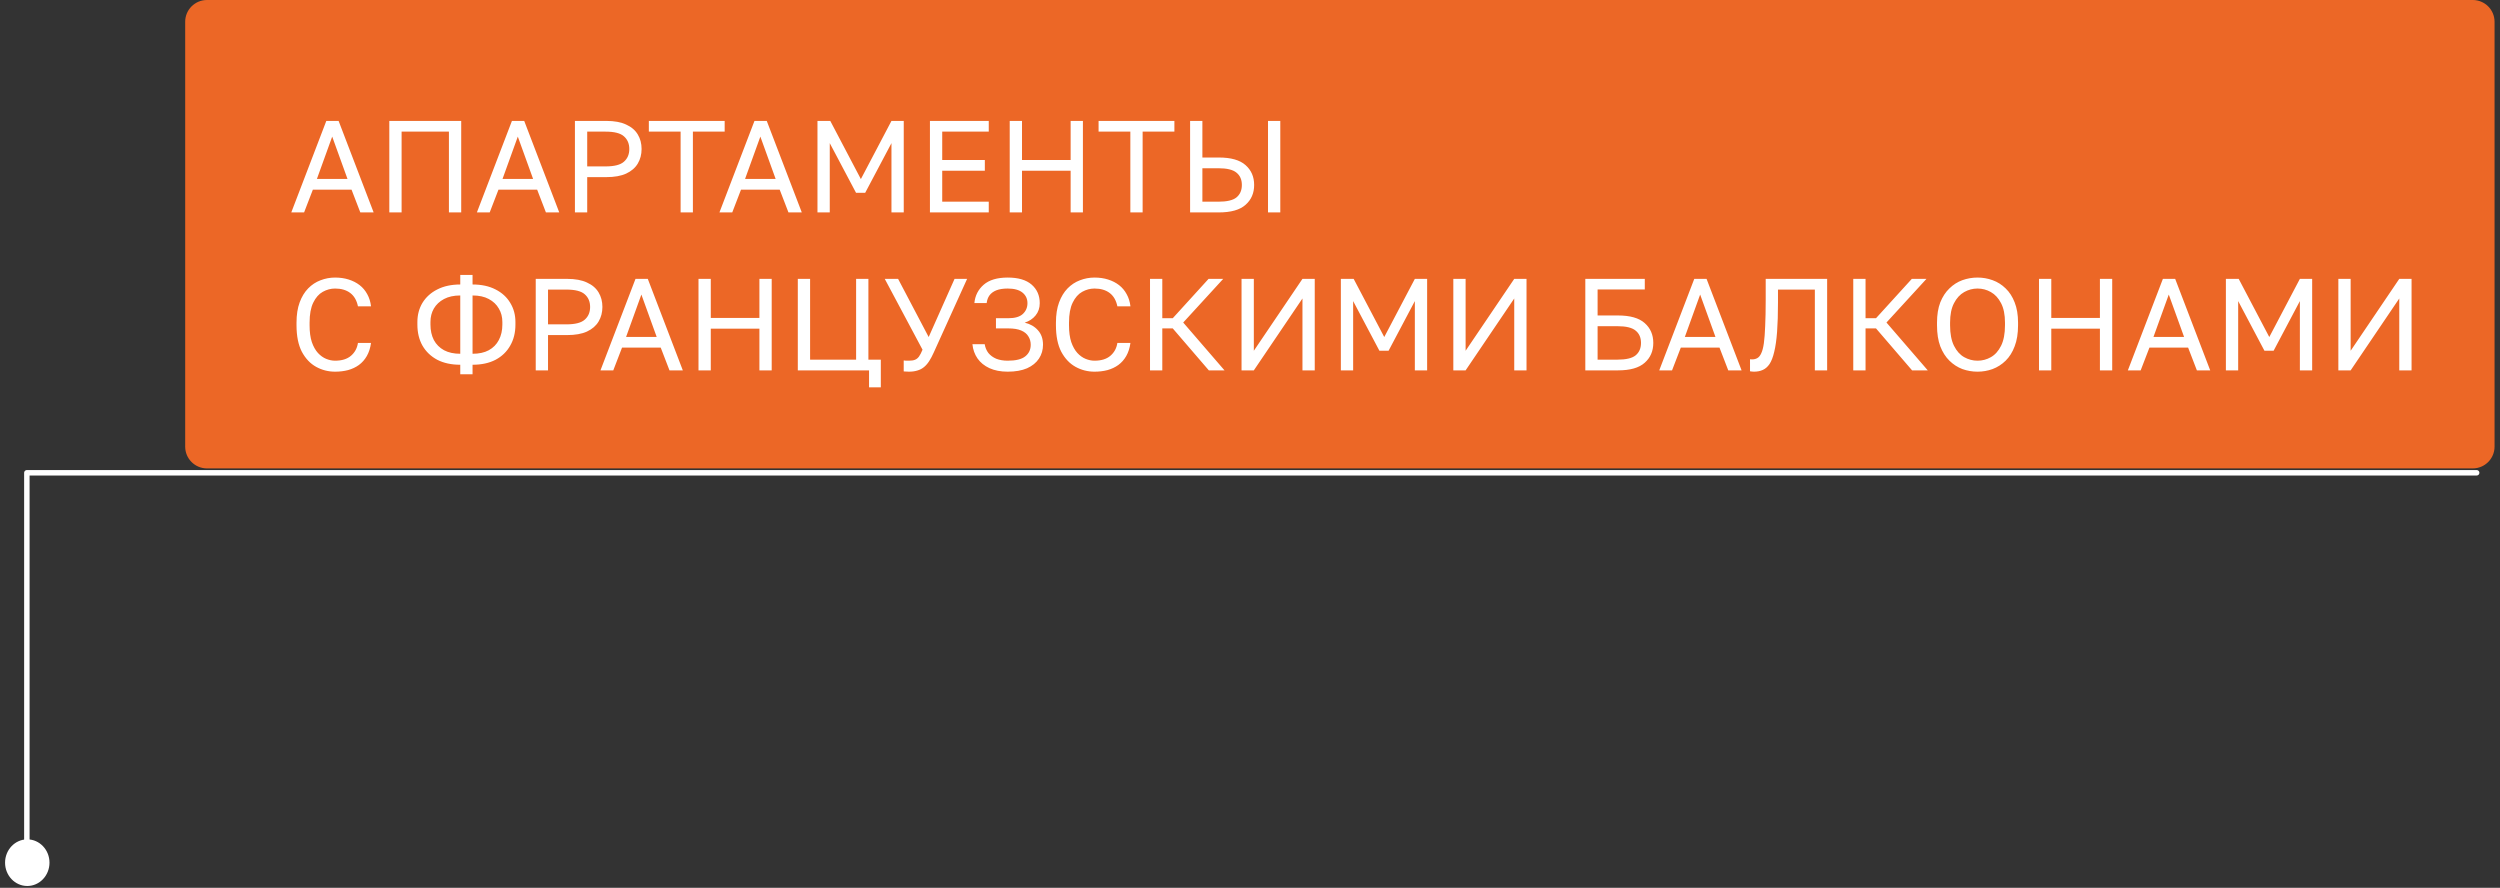
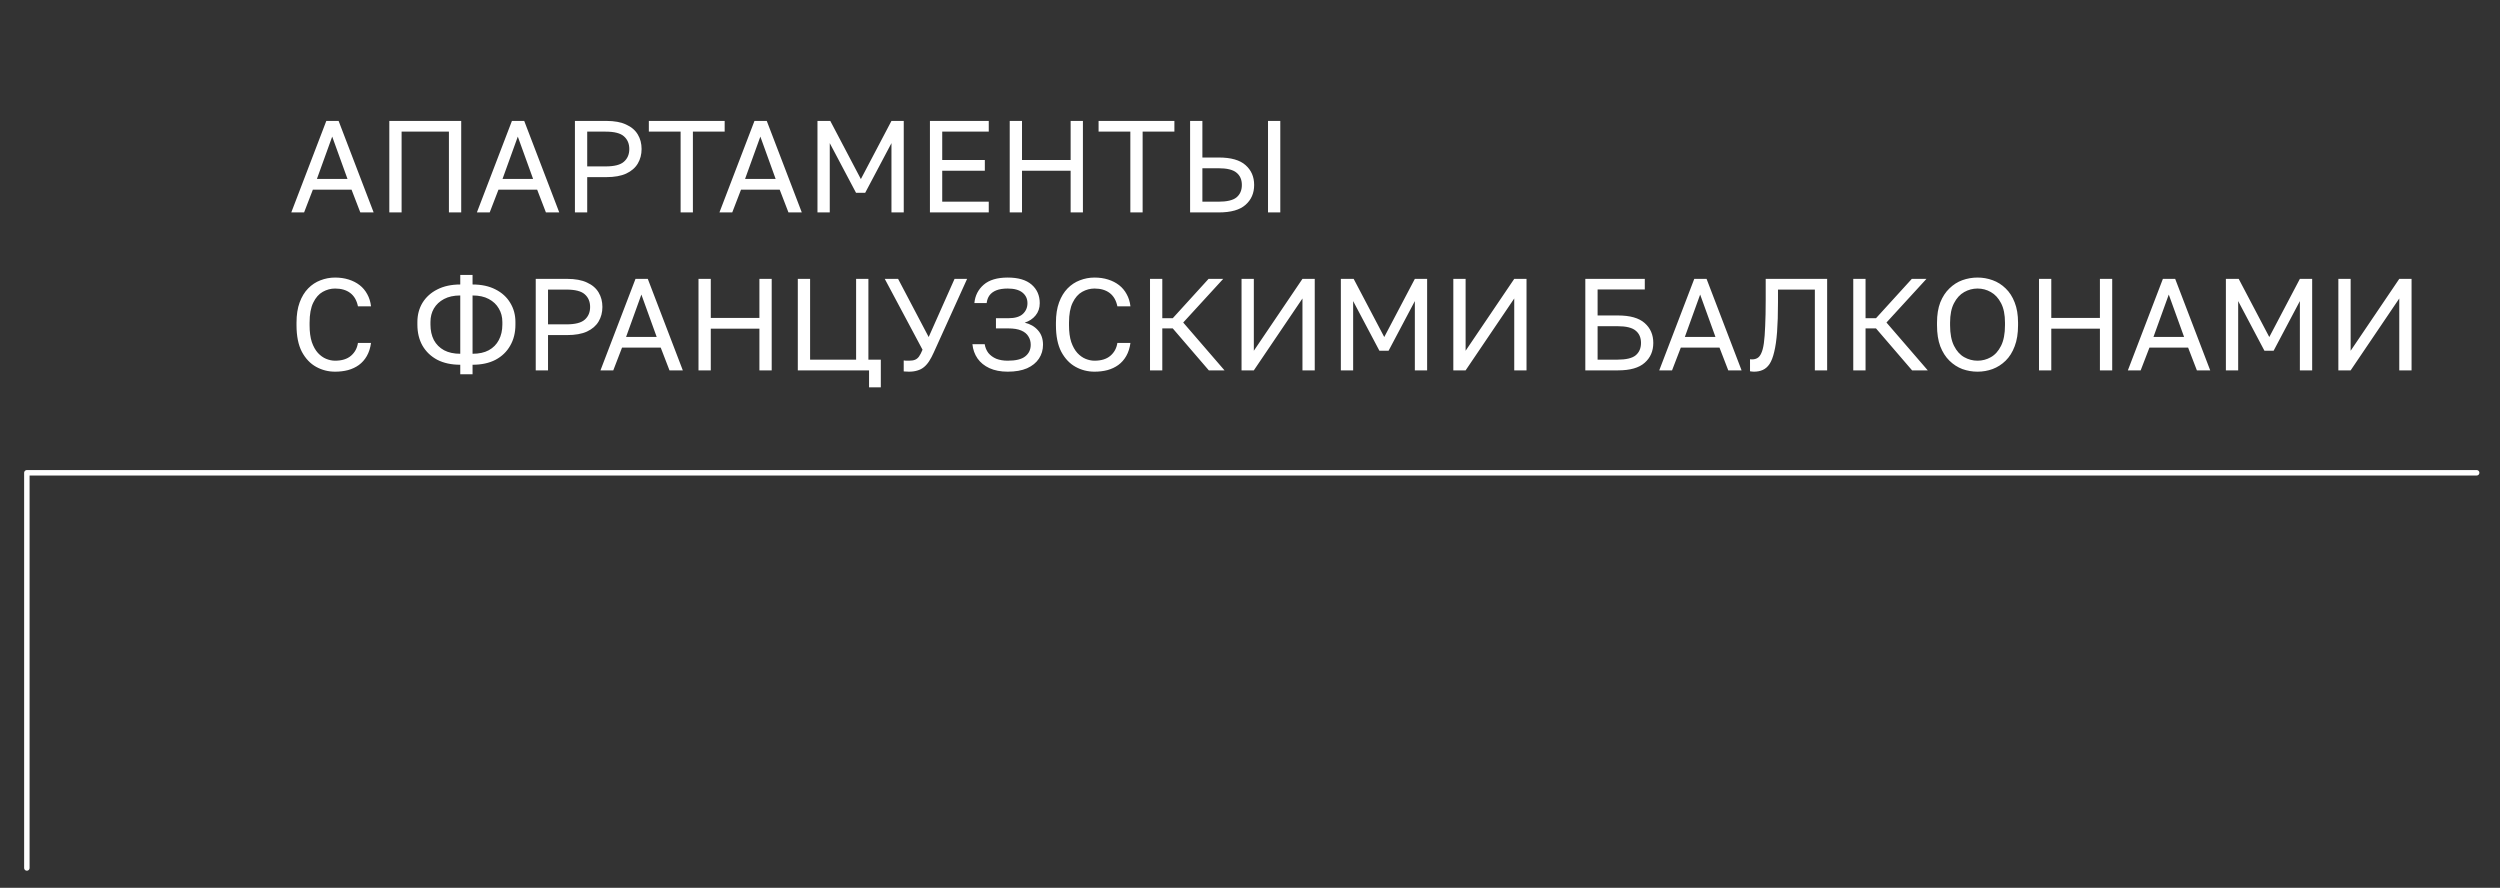
<svg xmlns="http://www.w3.org/2000/svg" width="459" height="163" viewBox="0 0 459 163" fill="none">
  <rect x="0" y="0" width="459" height="163" fill="#333333" stroke="none" />
-   <path d="M5.008 162.668C7.261 162.668 9.087 160.751 9.087 158.387C9.087 156.023 7.261 154.106 5.008 154.106C2.756 154.106 0.93 156.023 0.93 158.387C0.93 160.751 2.756 162.668 5.008 162.668Z" fill="white" />
  <path d="M4.931 159.361V86.804L454.716 86.804" stroke="white" stroke-linecap="round" stroke-linejoin="round" />
-   <path d="M454 0H38C35.791 0 34 1.791 34 4V82C34 84.209 35.791 86 38 86H454C456.209 86 458 84.209 458 82V4C458 1.791 456.209 0 454 0Z" fill="#EC6726" />
  <path d="M53.48 39L59.912 22.2H62.168L68.6 39H66.152L64.544 34.824H57.44L55.832 39H53.48ZM58.184 32.856H63.8L60.992 25.08L58.184 32.856ZM71.478 39V22.2H84.678V39H82.422V24.168H73.734V39H71.478ZM87.558 39L93.99 22.2H96.246L102.678 39H100.23L98.622 34.824H91.518L89.91 39H87.558ZM92.262 32.856H97.878L95.07 25.08L92.262 32.856ZM105.556 39V22.2H111.316C112.804 22.2 114.02 22.424 114.964 22.872C115.924 23.304 116.636 23.912 117.1 24.696C117.564 25.464 117.796 26.352 117.796 27.36C117.796 28.352 117.564 29.24 117.1 30.024C116.636 30.808 115.924 31.424 114.964 31.872C114.02 32.304 112.804 32.52 111.316 32.52H107.812V39H105.556ZM107.812 30.552H111.196C112.796 30.552 113.916 30.264 114.556 29.688C115.212 29.112 115.54 28.336 115.54 27.36C115.54 26.384 115.212 25.608 114.556 25.032C113.916 24.456 112.796 24.168 111.196 24.168H107.812V30.552ZM124.96 39V24.168H119.128V22.2H133.048V24.168H127.216V39H124.96ZM132.089 39L138.521 22.2H140.777L147.209 39H144.761L143.153 34.824H136.049L134.441 39H132.089ZM136.793 32.856H142.409L139.601 25.08L136.793 32.856ZM150.088 39V22.2H152.44L158.056 32.88L163.672 22.2H165.928V39H163.672V26.28L158.848 35.4H157.168L152.344 26.28V39H150.088ZM170.736 39V22.2H181.536V24.168H172.992V29.376H180.816V31.344H172.992V37.032H181.536V39H170.736ZM185.384 39V22.2H187.64V29.376H196.568V22.2H198.824V39H196.568V31.344H187.64V39H185.384ZM207.531 39V24.168H201.699V22.2H215.619V24.168H209.787V39H207.531ZM218.502 39V22.2H220.758V28.92H223.782C226.006 28.92 227.638 29.384 228.678 30.312C229.734 31.24 230.262 32.456 230.262 33.96C230.262 35.464 229.734 36.68 228.678 37.608C227.638 38.536 226.006 39 223.782 39H218.502ZM220.758 37.032H223.662C225.262 37.032 226.382 36.768 227.022 36.24C227.678 35.696 228.006 34.936 228.006 33.96C228.006 32.984 227.678 32.232 227.022 31.704C226.382 31.16 225.262 30.888 223.662 30.888H220.758V37.032ZM232.806 39V22.2H235.062V39H232.806ZM61.52 68.24C60.272 68.24 59.112 67.944 58.04 67.352C56.968 66.76 56.096 65.84 55.424 64.592C54.768 63.328 54.44 61.704 54.44 59.72V59.24C54.44 57.8 54.632 56.56 55.016 55.52C55.4 54.48 55.92 53.624 56.576 52.952C57.232 52.28 57.984 51.784 58.832 51.464C59.696 51.128 60.592 50.96 61.52 50.96C62.432 50.96 63.264 51.08 64.016 51.32C64.784 51.56 65.456 51.904 66.032 52.352C66.608 52.8 67.072 53.352 67.424 54.008C67.792 54.664 68.024 55.408 68.12 56.24H65.72C65.496 55.152 65.024 54.336 64.304 53.792C63.584 53.248 62.656 52.976 61.52 52.976C60.736 52.976 59.984 53.176 59.264 53.576C58.544 53.976 57.96 54.64 57.512 55.568C57.064 56.48 56.84 57.704 56.84 59.24V59.72C56.84 60.936 56.976 61.96 57.248 62.792C57.536 63.624 57.912 64.296 58.376 64.808C58.84 65.304 59.344 65.664 59.888 65.888C60.448 66.112 60.992 66.224 61.52 66.224C62.768 66.224 63.744 65.92 64.448 65.312C65.152 64.704 65.576 63.92 65.72 62.96H68.12C67.992 63.888 67.736 64.688 67.352 65.36C66.968 66.032 66.48 66.584 65.888 67.016C65.312 67.432 64.648 67.744 63.896 67.952C63.16 68.144 62.368 68.24 61.52 68.24ZM84.504 68.72V66.968C82.873 66.968 81.465 66.664 80.281 66.056C79.112 65.432 78.209 64.568 77.569 63.464C76.945 62.36 76.632 61.072 76.632 59.6V59.12C76.632 57.808 76.945 56.632 77.569 55.592C78.209 54.552 79.112 53.736 80.281 53.144C81.465 52.536 82.873 52.232 84.504 52.232V50.48H86.76V52.232C88.409 52.232 89.817 52.536 90.984 53.144C92.153 53.736 93.049 54.552 93.672 55.592C94.312 56.632 94.632 57.808 94.632 59.12V59.6C94.632 61.072 94.312 62.36 93.672 63.464C93.049 64.568 92.153 65.432 90.984 66.056C89.817 66.664 88.409 66.968 86.76 66.968V68.72H84.504ZM92.233 59.6V59.12C92.233 58.192 92.016 57.368 91.585 56.648C91.168 55.912 90.552 55.328 89.737 54.896C88.936 54.464 87.945 54.248 86.76 54.248V64.952C87.945 64.952 88.936 64.736 89.737 64.304C90.552 63.856 91.168 63.232 91.585 62.432C92.016 61.616 92.233 60.672 92.233 59.6ZM79.032 59.12V59.6C79.032 60.672 79.24 61.616 79.656 62.432C80.088 63.232 80.713 63.856 81.528 64.304C82.344 64.736 83.337 64.952 84.504 64.952V54.248C83.337 54.248 82.344 54.464 81.528 54.896C80.713 55.328 80.088 55.912 79.656 56.648C79.24 57.368 79.032 58.192 79.032 59.12ZM98.361 68V51.2H104.121C105.609 51.2 106.825 51.424 107.769 51.872C108.729 52.304 109.441 52.912 109.905 53.696C110.369 54.464 110.601 55.352 110.601 56.36C110.601 57.352 110.369 58.24 109.905 59.024C109.441 59.808 108.729 60.424 107.769 60.872C106.825 61.304 105.609 61.52 104.121 61.52H100.617V68H98.361ZM100.617 59.552H104.001C105.601 59.552 106.721 59.264 107.361 58.688C108.017 58.112 108.345 57.336 108.345 56.36C108.345 55.384 108.017 54.608 107.361 54.032C106.721 53.456 105.601 53.168 104.001 53.168H100.617V59.552ZM110.246 68L116.678 51.2H118.934L125.366 68H122.918L121.31 63.824H114.206L112.598 68H110.246ZM114.95 61.856H120.566L117.758 54.08L114.95 61.856ZM128.244 68V51.2H130.5V58.376H139.428V51.2H141.684V68H139.428V60.344H130.5V68H128.244ZM159.558 71.12V68H146.478V51.2H148.734V66.032H157.182V51.2H159.438V66.032H161.718V71.12H159.558ZM166.881 68.24C166.705 68.24 166.529 68.232 166.353 68.216C166.193 68.216 166.049 68.208 165.921 68.192V66.176C166.049 66.192 166.193 66.208 166.353 66.224C166.529 66.224 166.705 66.224 166.881 66.224C167.345 66.224 167.713 66.168 167.985 66.056C168.273 65.944 168.521 65.744 168.729 65.456C168.937 65.168 169.153 64.752 169.377 64.208L162.441 51.2H164.889L170.505 61.88L175.257 51.2H177.561L171.441 64.712C171.169 65.32 170.889 65.848 170.601 66.296C170.313 66.744 169.993 67.112 169.641 67.4C169.289 67.688 168.889 67.896 168.441 68.024C167.993 68.168 167.473 68.24 166.881 68.24ZM185.017 68.24C183.721 68.24 182.601 68.024 181.657 67.592C180.729 67.16 180.001 66.568 179.473 65.816C178.945 65.048 178.633 64.176 178.537 63.2H180.793C180.889 63.808 181.113 64.344 181.465 64.808C181.833 65.256 182.313 65.608 182.905 65.864C183.513 66.104 184.217 66.224 185.017 66.224C186.505 66.224 187.577 65.96 188.233 65.432C188.905 64.904 189.241 64.192 189.241 63.296C189.241 62.72 189.097 62.208 188.809 61.76C188.537 61.296 188.097 60.936 187.489 60.68C186.897 60.424 186.113 60.296 185.137 60.296H182.857V58.424H185.137C186.337 58.424 187.217 58.168 187.777 57.656C188.353 57.128 188.641 56.464 188.641 55.664C188.641 54.864 188.337 54.216 187.729 53.72C187.121 53.224 186.217 52.976 185.017 52.976C184.169 52.976 183.465 53.088 182.905 53.312C182.361 53.536 181.945 53.848 181.657 54.248C181.385 54.632 181.217 55.096 181.153 55.64H178.896C179.025 54.28 179.593 53.16 180.601 52.28C181.609 51.4 183.081 50.96 185.017 50.96C186.953 50.96 188.417 51.392 189.409 52.256C190.401 53.12 190.897 54.256 190.897 55.664C190.897 56.544 190.641 57.296 190.129 57.92C189.633 58.528 188.969 58.968 188.137 59.24C189.145 59.48 189.953 59.944 190.561 60.632C191.185 61.32 191.497 62.208 191.497 63.296C191.497 64.24 191.249 65.088 190.753 65.84C190.257 66.592 189.529 67.184 188.569 67.616C187.609 68.032 186.425 68.24 185.017 68.24ZM200.95 68.24C199.702 68.24 198.542 67.944 197.47 67.352C196.398 66.76 195.526 65.84 194.854 64.592C194.198 63.328 193.87 61.704 193.87 59.72V59.24C193.87 57.8 194.062 56.56 194.446 55.52C194.83 54.48 195.35 53.624 196.006 52.952C196.662 52.28 197.414 51.784 198.262 51.464C199.126 51.128 200.022 50.96 200.95 50.96C201.862 50.96 202.694 51.08 203.446 51.32C204.214 51.56 204.886 51.904 205.462 52.352C206.038 52.8 206.502 53.352 206.854 54.008C207.222 54.664 207.454 55.408 207.55 56.24H205.15C204.926 55.152 204.454 54.336 203.734 53.792C203.014 53.248 202.086 52.976 200.95 52.976C200.166 52.976 199.414 53.176 198.694 53.576C197.974 53.976 197.39 54.64 196.942 55.568C196.494 56.48 196.27 57.704 196.27 59.24V59.72C196.27 60.936 196.406 61.96 196.678 62.792C196.966 63.624 197.342 64.296 197.806 64.808C198.27 65.304 198.774 65.664 199.318 65.888C199.878 66.112 200.422 66.224 200.95 66.224C202.198 66.224 203.174 65.92 203.878 65.312C204.582 64.704 205.006 63.92 205.15 62.96H207.55C207.422 63.888 207.166 64.688 206.782 65.36C206.398 66.032 205.91 66.584 205.318 67.016C204.742 67.432 204.078 67.744 203.326 67.952C202.59 68.144 201.798 68.24 200.95 68.24ZM211.142 68V51.2H213.398V58.424H215.318L221.894 51.2H224.582L217.238 59.216L224.822 68H221.942L215.318 60.296H213.398V68H211.142ZM227.947 68V51.2H230.203V64.4L239.131 51.2H241.387V68H239.131V54.8L230.203 68H227.947ZM246.181 68V51.2H248.533L254.149 61.88L259.765 51.2H262.021V68H259.765V55.28L254.941 64.4H253.261L248.437 55.28V68H246.181ZM266.83 68V51.2H269.086V64.4L278.014 51.2H280.27V68H278.014V54.8L269.086 68H266.83ZM291.064 68V51.2H301.984V53.144H293.32V57.92H297.064C299.288 57.92 300.92 58.384 301.96 59.312C303.016 60.24 303.544 61.456 303.544 62.96C303.544 64.464 303.016 65.68 301.96 66.608C300.92 67.536 299.288 68 297.064 68H291.064ZM293.32 66.032H296.944C298.544 66.032 299.664 65.768 300.304 65.24C300.96 64.696 301.288 63.936 301.288 62.96C301.288 61.984 300.96 61.232 300.304 60.704C299.664 60.16 298.544 59.888 296.944 59.888H293.32V66.032ZM304.636 68L311.068 51.2H313.324L319.756 68H317.308L315.7 63.824H308.596L306.988 68H304.636ZM309.34 61.856H314.956L312.148 54.08L309.34 61.856ZM322.023 68.24C321.911 68.24 321.791 68.232 321.663 68.216C321.551 68.2 321.431 68.184 321.303 68.168V65.96C321.351 65.976 321.471 65.984 321.663 65.984C322.047 65.984 322.375 65.904 322.647 65.744C322.935 65.584 323.175 65.288 323.367 64.856C323.575 64.424 323.735 63.808 323.847 63.008C323.959 62.192 324.039 61.136 324.087 59.84C324.151 58.528 324.183 56.928 324.183 55.04V51.2H335.463V68H333.207V53.168H326.439V55.52C326.439 57.648 326.383 59.456 326.271 60.944C326.159 62.432 325.983 63.656 325.743 64.616C325.519 65.576 325.231 66.32 324.879 66.848C324.527 67.36 324.111 67.72 323.631 67.928C323.167 68.136 322.631 68.24 322.023 68.24ZM340.259 68V51.2H342.515V58.424H344.435L351.011 51.2H353.699L346.355 59.216L353.939 68H351.059L344.435 60.296H342.515V68H340.259ZM363.075 68.24C362.115 68.24 361.187 68.08 360.291 67.76C359.411 67.424 358.619 66.912 357.915 66.224C357.211 65.536 356.651 64.656 356.235 63.584C355.835 62.512 355.635 61.224 355.635 59.72V59.24C355.635 57.8 355.835 56.56 356.235 55.52C356.651 54.48 357.211 53.624 357.915 52.952C358.619 52.264 359.411 51.76 360.291 51.44C361.187 51.12 362.115 50.96 363.075 50.96C364.035 50.96 364.955 51.12 365.835 51.44C366.731 51.76 367.531 52.264 368.235 52.952C368.939 53.624 369.491 54.48 369.891 55.52C370.307 56.56 370.515 57.8 370.515 59.24V59.72C370.515 61.224 370.307 62.512 369.891 63.584C369.491 64.656 368.939 65.536 368.235 66.224C367.531 66.912 366.731 67.424 365.835 67.76C364.955 68.08 364.035 68.24 363.075 68.24ZM363.075 66.224C363.955 66.224 364.771 66.008 365.523 65.576C366.291 65.144 366.915 64.448 367.395 63.488C367.875 62.528 368.115 61.272 368.115 59.72V59.24C368.115 57.768 367.875 56.576 367.395 55.664C366.915 54.736 366.291 54.056 365.523 53.624C364.771 53.192 363.955 52.976 363.075 52.976C362.211 52.976 361.395 53.192 360.627 53.624C359.859 54.056 359.235 54.736 358.755 55.664C358.275 56.576 358.035 57.768 358.035 59.24V59.72C358.035 61.272 358.275 62.528 358.755 63.488C359.235 64.448 359.859 65.144 360.627 65.576C361.395 66.008 362.211 66.224 363.075 66.224ZM374.361 68V51.2H376.617V58.376H385.545V51.2H387.801V68H385.545V60.344H376.617V68H374.361ZM390.675 68L397.107 51.2H399.363L405.795 68H403.347L401.739 63.824H394.635L393.027 68H390.675ZM395.379 61.856H400.995L398.187 54.08L395.379 61.856ZM408.673 68V51.2H411.025L416.641 61.88L422.257 51.2H424.513V68H422.257V55.28L417.433 64.4H415.753L410.929 55.28V68H408.673ZM429.322 68V51.2H431.578V64.4L440.506 51.2H442.762V68H440.506V54.8L431.578 68H429.322Z" fill="white" />
</svg>